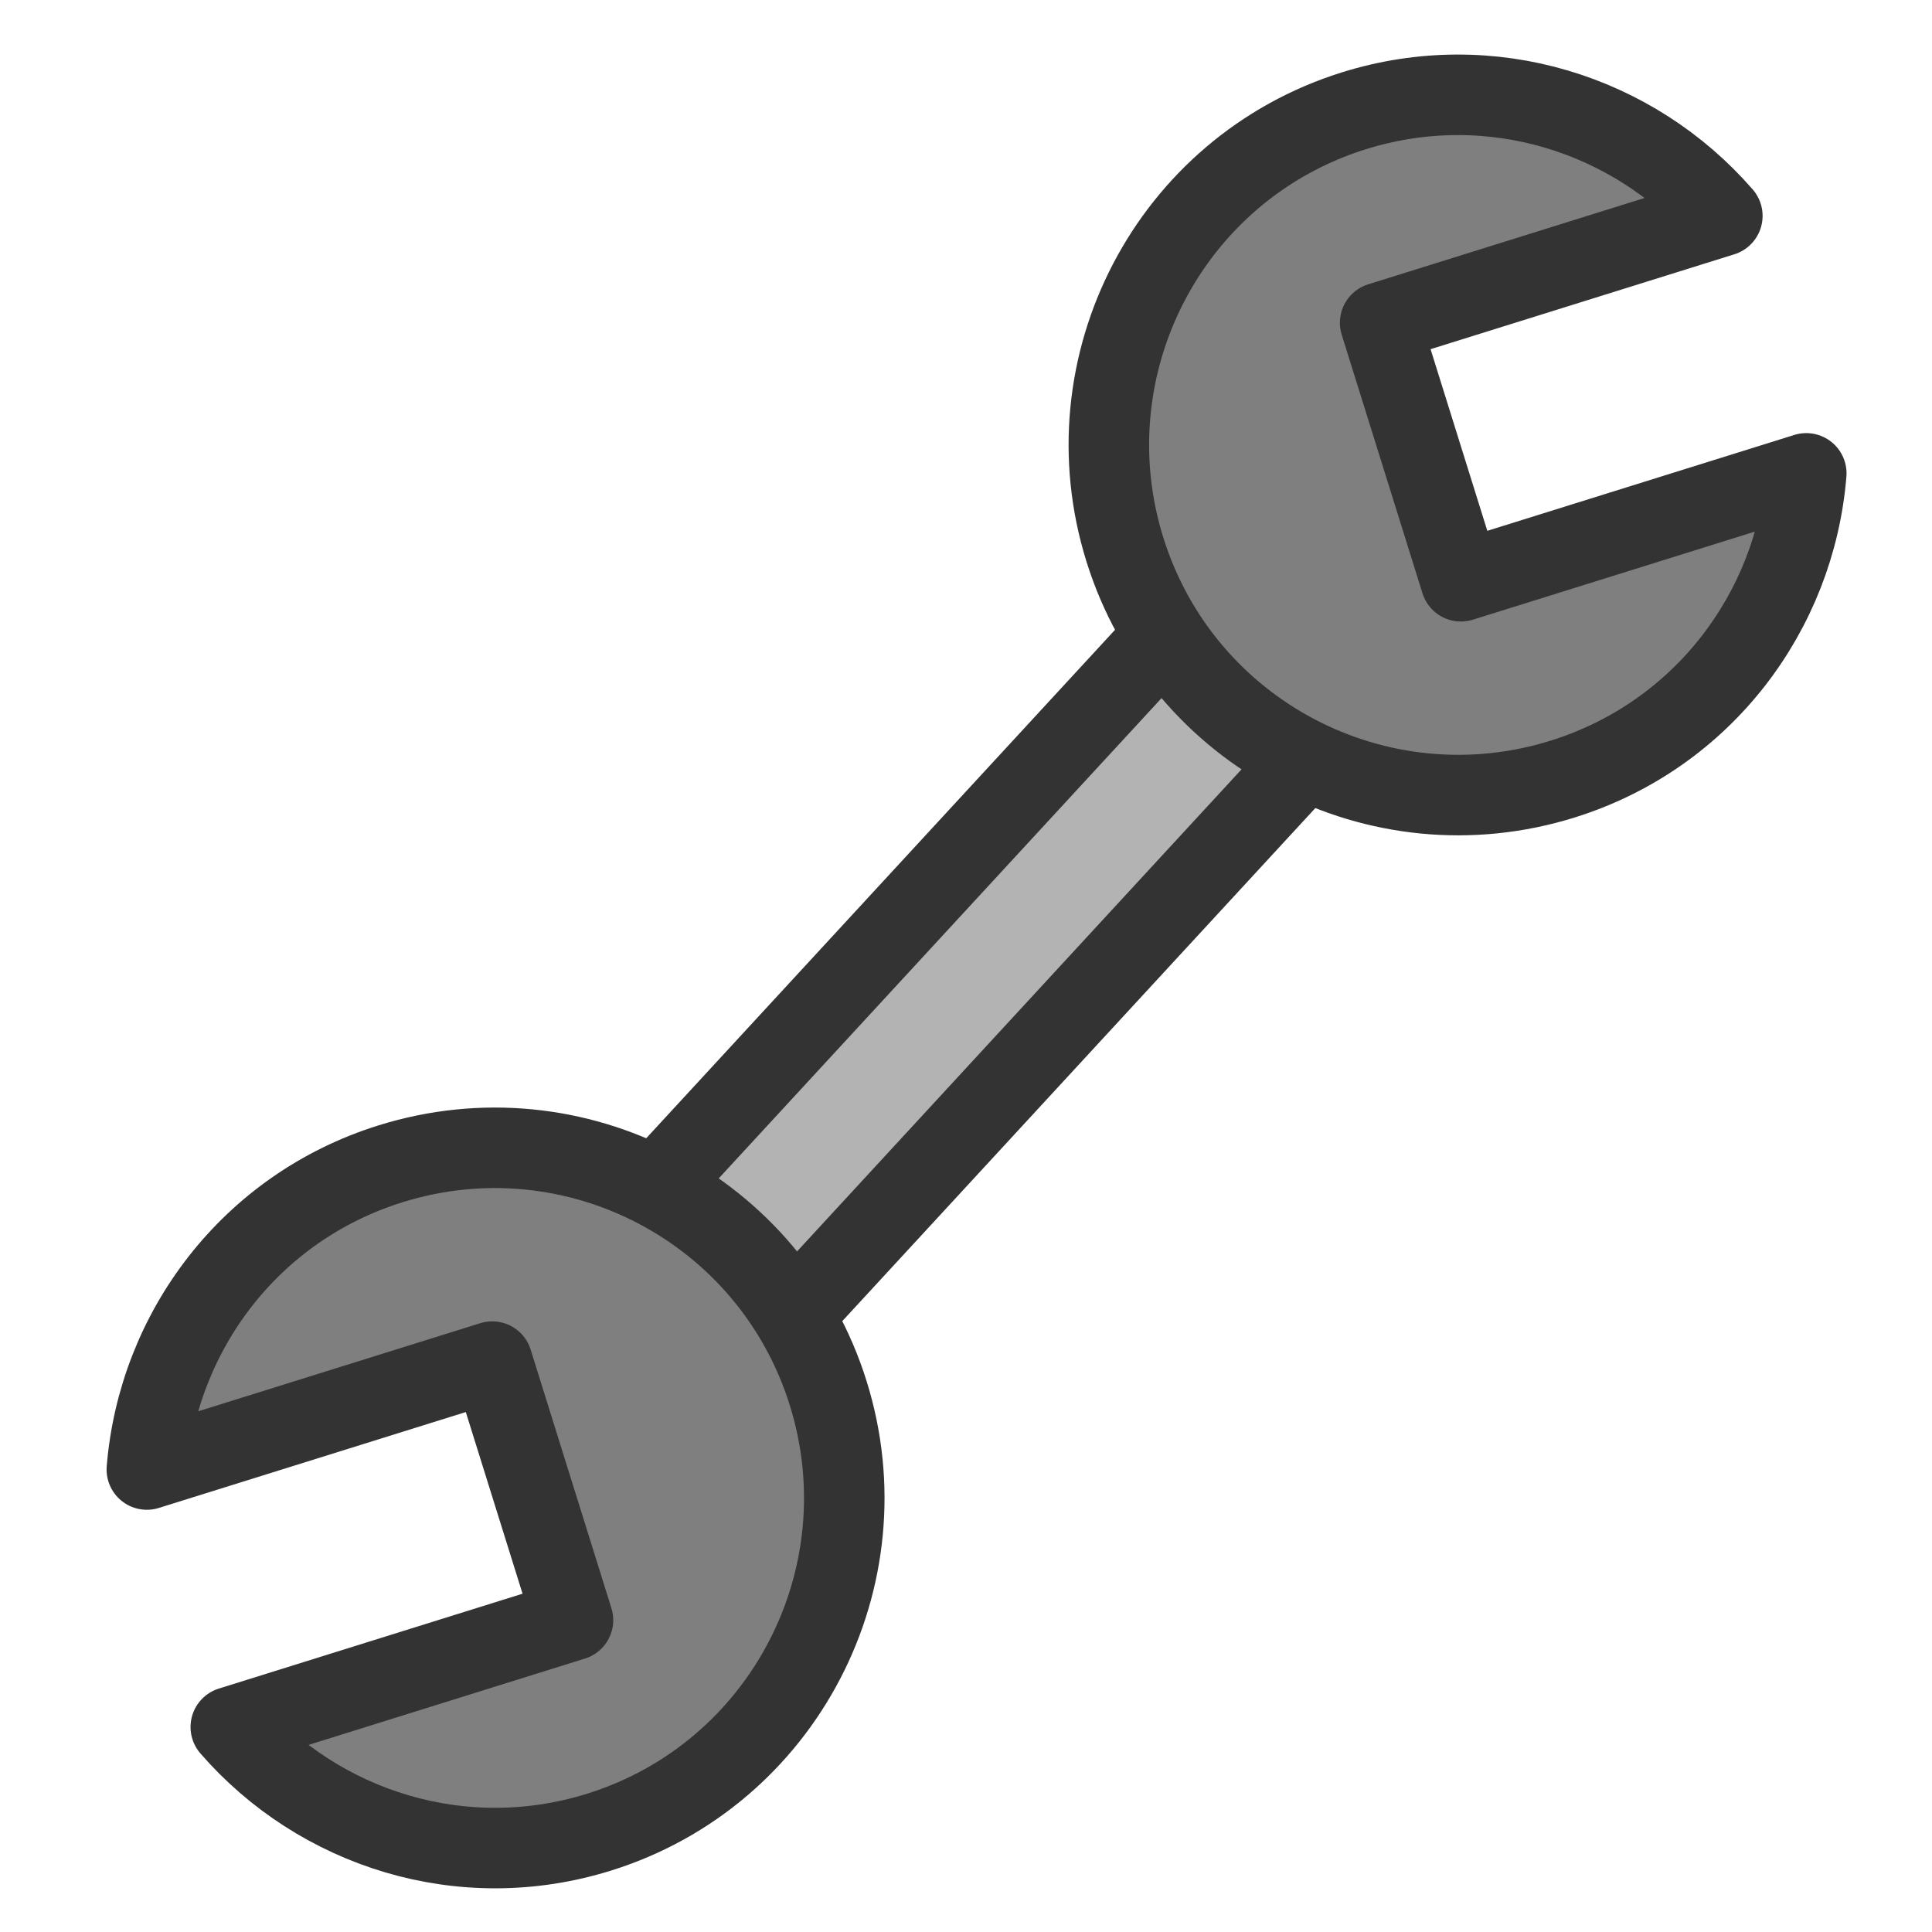
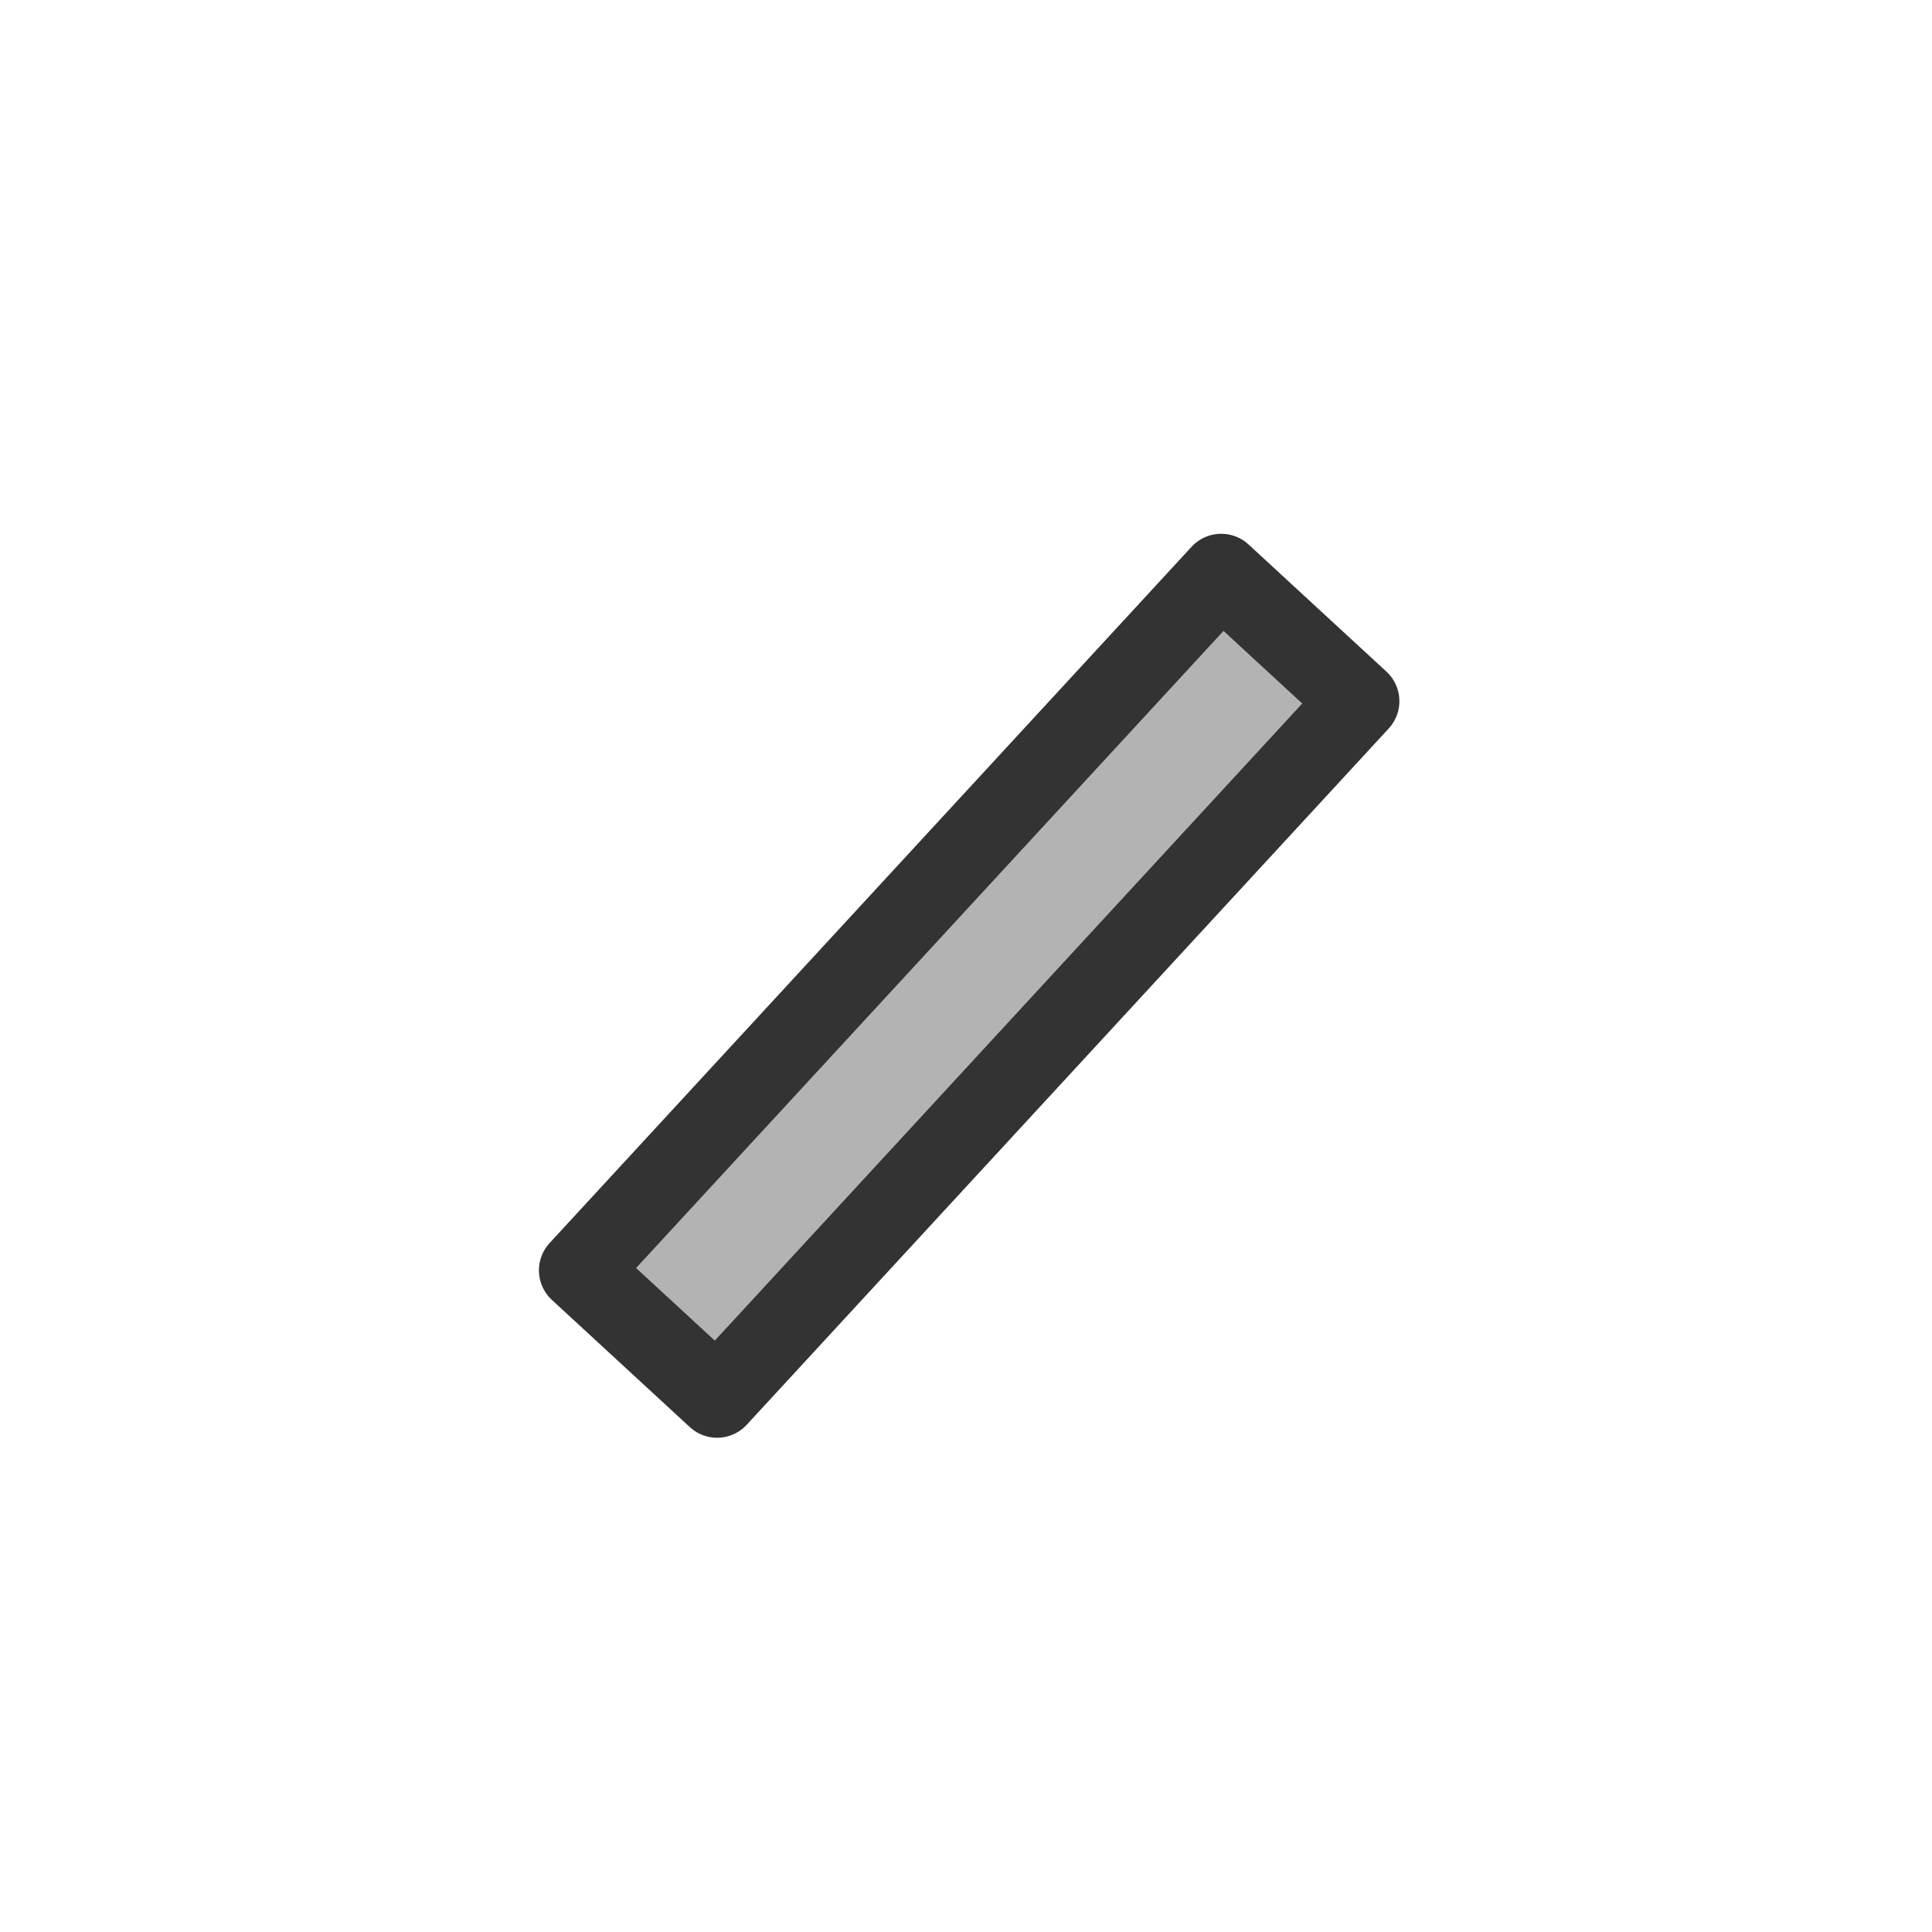
<svg xmlns="http://www.w3.org/2000/svg" xmlns:ns1="http://sodipodi.sourceforge.net/DTD/sodipodi-0.dtd" xmlns:ns2="http://www.inkscape.org/namespaces/inkscape" id="svg1" ns1:docname="configure.svg" viewBox="0 0 60 60" ns1:version="0.32" version="1.0" y="0" x="0" ns2:version="0.38.1" ns1:docbase="/home/danny/flat/scalable/actions">
  <ns1:namedview id="base" bordercolor="#666666" ns2:pageshadow="2" ns2:window-width="1016" pagecolor="#ffffff" ns2:zoom="9.8238822" ns2:window-x="0" borderopacity="1.0" ns2:cx="40.626449" ns2:cy="23.397437" ns2:window-y="0" ns2:window-height="685" ns2:pageopacity="0.0" />
  <rect id="rect587" style="stroke-linejoin:round;fill-rule:evenodd;stroke:#333333;stroke-linecap:round;stroke-width:2.239;fill:#b3b3b3" transform="matrix(.821 .757 -.757 .821 64.31 39.73)" width="5.217" ns1:stroke-cmyk="(0 0 0 0.8)" y="1.596" x="-30.665" height="26.339" ns1:fill-cmyk="(0 0 0 0.3)" />
-   <path id="path586" style="stroke-linejoin:round;fill-rule:evenodd;stroke:#333333;stroke-linecap:round;stroke-width:2.239;fill:#7f7f7f" d="m-11.656 8.344c-5.373 0-9.719 4.345-9.719 9.718 0 4.086 2.524 7.557 6.094 9v-10.062h7.531v9.969c3.437-1.503 5.844-4.917 5.844-8.907 0-5.373-4.377-9.718-9.75-9.718z" transform="matrix(-.333 -1.066 1.066 -.333 22.159 7.423)" ns1:stroke-cmyk="(0 0 0 0.8)" ns1:fill-cmyk="(0 0 0 0.5)" />
-   <path id="path585" style="stroke-linejoin:round;fill-rule:evenodd;stroke:#333333;stroke-linecap:round;stroke-width:2.239;fill:#7f7f7f" d="m-11.656 8.344c-5.373 0-9.719 4.345-9.719 9.718 0 4.086 2.524 7.557 6.094 9v-10.062h7.531v9.969c3.437-1.503 5.844-4.917 5.844-8.907 0-5.373-4.377-9.718-9.75-9.718z" transform="matrix(.333 1.066 -1.066 .333 38.497 52.915)" ns1:stroke-cmyk="(0 0 0 0.8)" ns1:fill-cmyk="(0 0 0 0.5)" />
</svg>